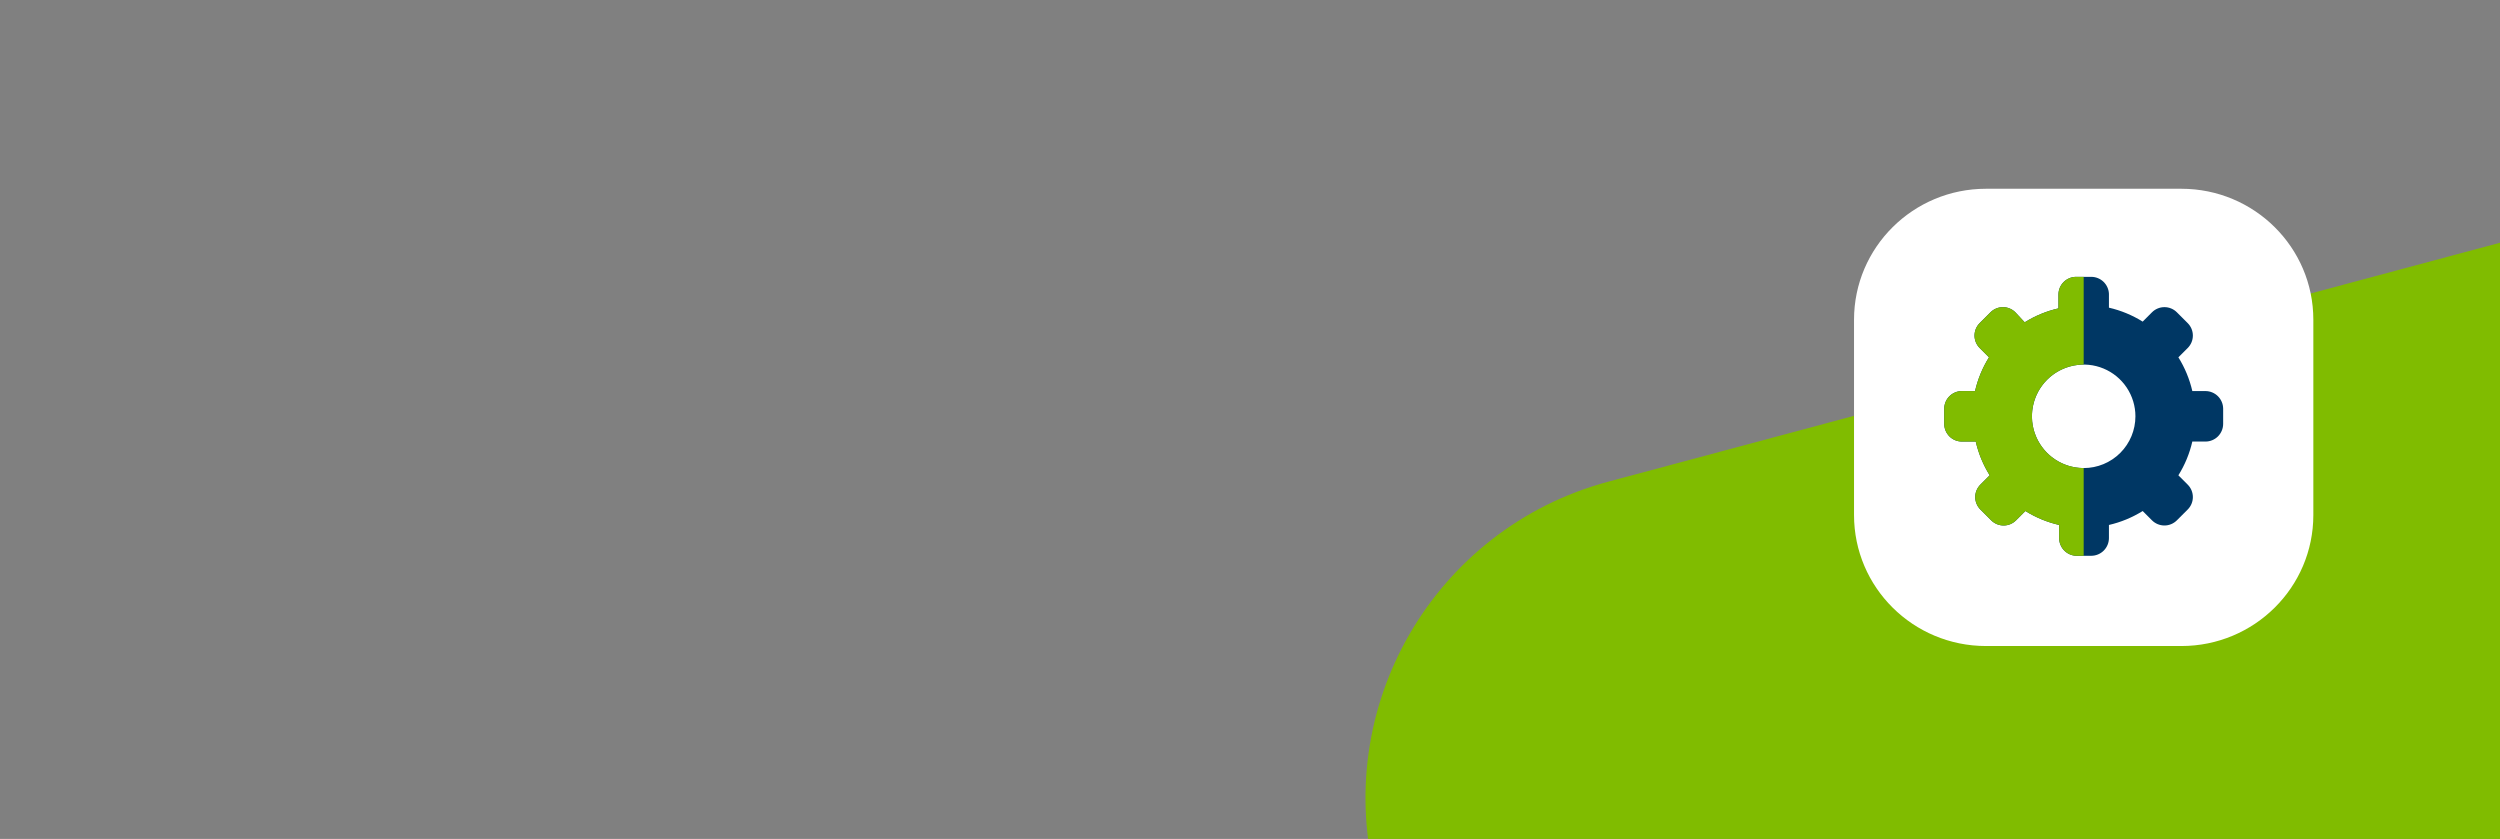
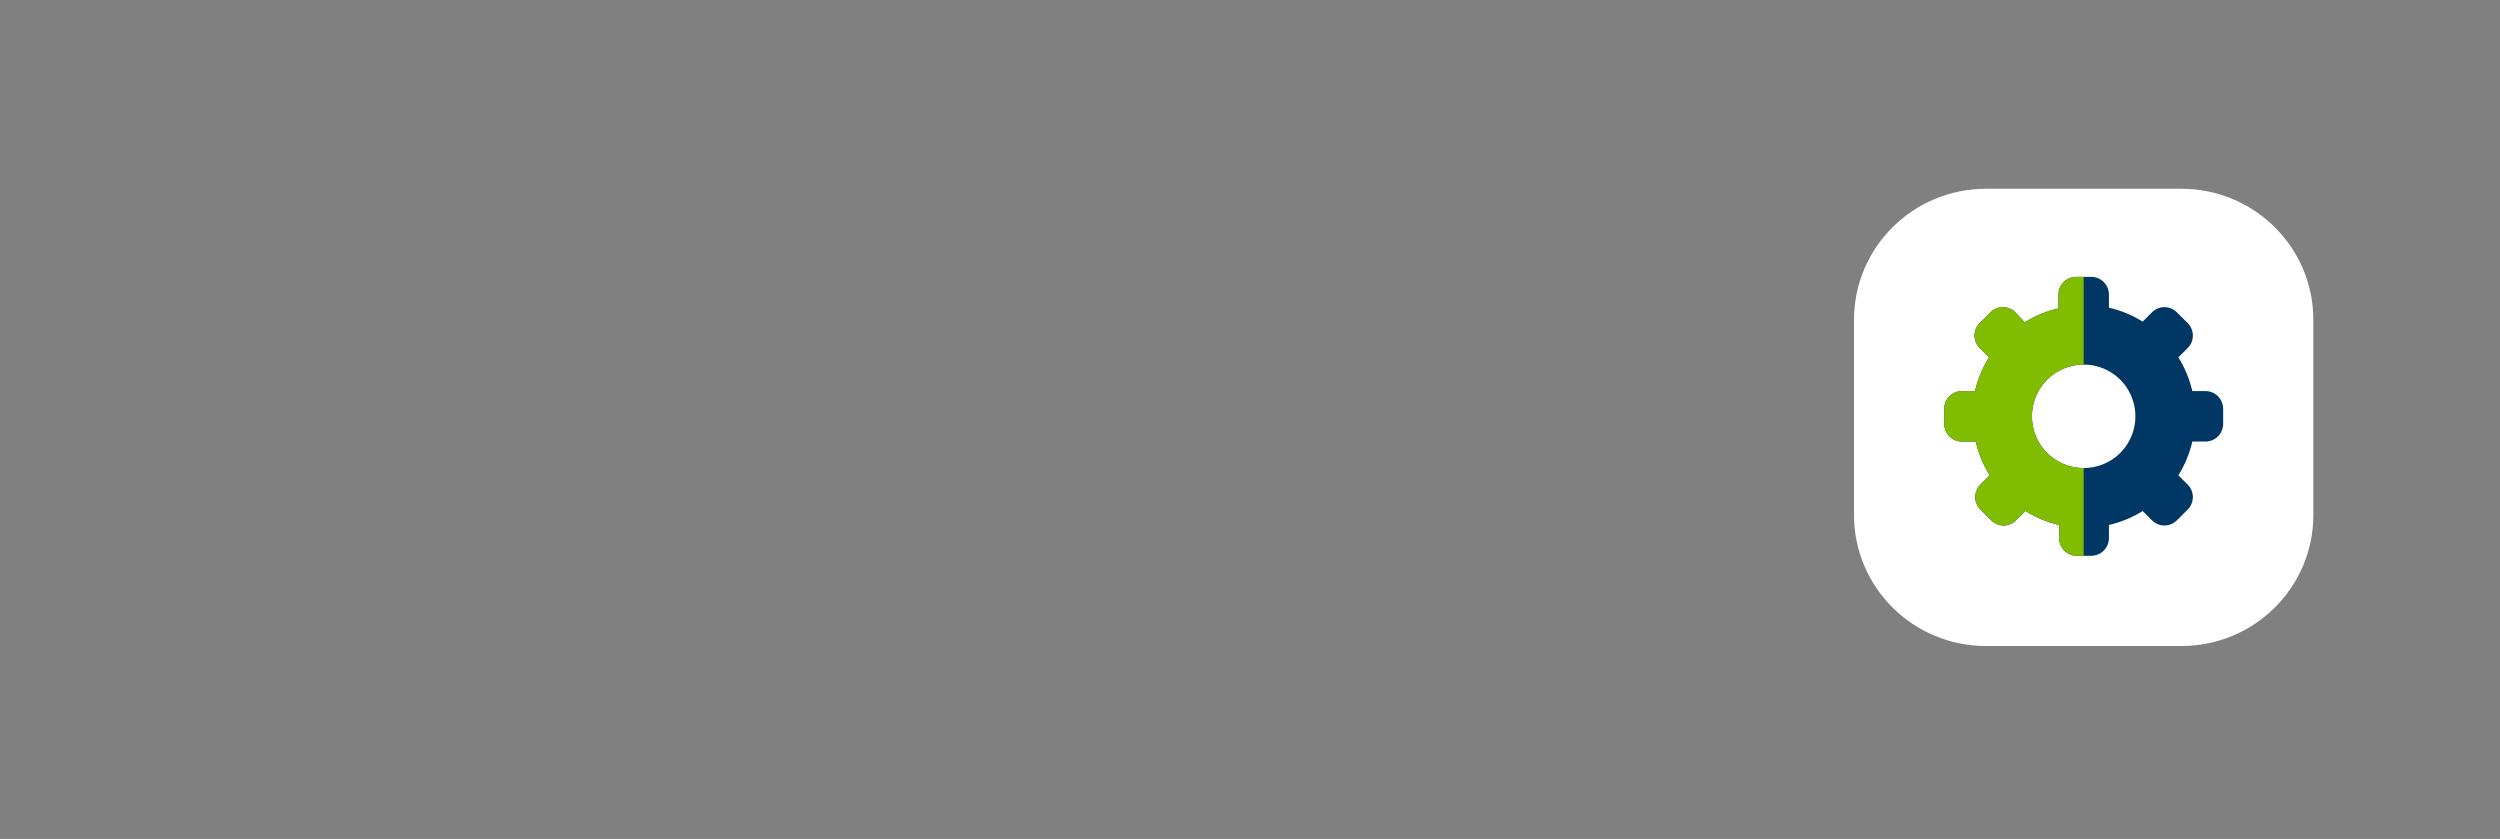
<svg xmlns="http://www.w3.org/2000/svg" width="1192" height="400" viewBox="0 0 1192 400" fill="none">
  <rect x="0" y="0" width="1192" height="400" fill="#808080" stroke="none" />
  <g clip-path="url(#clip0_4715_2708)">
-     <rect x="616" y="270.074" width="946.895" height="312.369" rx="156.185" transform="rotate(-15 616 270.074)" fill="#80BC00" />
    <g clip-path="url(#clip1_4715_2708)">
      <path d="M1040.06 90H946.937C912.178 90 884 117.961 884 152.453V245.573C884 280.066 912.178 308.026 946.937 308.026H1040.06C1074.82 308.026 1103 280.066 1103 245.573V152.453C1103 117.961 1074.82 90 1040.06 90Z" fill="white" />
      <path d="M1051.62 186.463H1045.3C1043.99 180.768 1041.75 175.33 1038.65 170.371L1043.11 165.915C1044.68 164.344 1045.56 162.216 1045.56 159.997C1045.56 157.777 1044.68 155.649 1043.11 154.078L1037.92 148.891C1036.35 147.324 1034.22 146.443 1032 146.443C1029.78 146.443 1027.66 147.324 1026.08 148.891L1021.63 153.347C1016.67 150.254 1011.23 148.007 1005.54 146.697V140.047C1005.43 137.888 1004.51 135.851 1002.95 134.354C1001.39 132.857 999.318 132.015 997.158 132H989.842C987.626 132.017 985.504 132.906 983.937 134.473C982.369 136.041 981.481 138.162 981.463 140.379V147.029C975.768 148.34 970.33 150.587 965.371 153.679L960.915 148.891C959.344 147.324 957.216 146.443 954.997 146.443C952.777 146.443 950.649 147.324 949.078 148.891L943.891 154.078C942.324 155.649 941.443 157.777 941.443 159.997C941.443 162.216 942.324 164.344 943.891 165.915L948.347 170.371C945.254 175.33 943.007 180.768 941.697 186.463H935.047C932.888 186.566 930.851 187.491 929.354 189.05C927.857 190.608 927.015 192.682 927 194.842V202.158C927.017 204.374 927.906 206.496 929.473 208.063C931.041 209.631 933.162 210.519 935.379 210.537H942.029C943.34 216.232 945.587 221.67 948.679 226.629L944.224 231.085C942.656 232.656 941.776 234.784 941.776 237.004C941.776 239.223 942.656 241.351 944.224 242.922L949.41 248.109C950.981 249.676 953.11 250.557 955.329 250.557C957.548 250.557 959.677 249.676 961.248 248.109L965.703 243.654C970.662 246.746 976.101 248.993 981.796 250.304V256.621C981.811 258.782 982.653 260.855 984.15 262.414C985.647 263.972 987.684 264.898 989.842 265H997.158C999.374 264.983 1001.5 264.094 1003.06 262.527C1004.63 260.959 1005.52 258.838 1005.54 256.621V250.304C1011.23 248.993 1016.67 246.746 1021.63 243.654L1026.08 248.109C1027.66 249.676 1029.78 250.557 1032 250.557C1034.22 250.557 1036.35 249.676 1037.92 248.109L1043.11 242.922C1044.68 241.351 1045.56 239.223 1045.56 237.004C1045.56 234.784 1044.68 232.656 1043.11 231.085L1038.65 226.629C1041.75 221.67 1043.99 216.232 1045.3 210.537H1051.62C1053.84 210.519 1055.96 209.631 1057.53 208.063C1059.09 206.496 1059.98 204.374 1060 202.158V194.842C1059.98 192.626 1059.09 190.504 1057.53 188.937C1055.96 187.369 1053.84 186.481 1051.62 186.463V186.463ZM993.5 223.172C988.62 223.172 983.85 221.725 979.793 219.014C975.736 216.303 972.574 212.45 970.707 207.941C968.839 203.433 968.351 198.473 969.303 193.687C970.255 188.901 972.604 184.505 976.055 181.055C979.505 177.604 983.901 175.255 988.687 174.303C993.473 173.351 998.433 173.839 1002.94 175.707C1007.45 177.574 1011.3 180.736 1014.01 184.793C1016.72 188.85 1018.17 193.62 1018.17 198.5C1018.17 205.043 1015.57 211.319 1010.95 215.945C1006.32 220.572 1000.04 223.172 993.5 223.172V223.172Z" fill="#003764" />
      <path d="M993.5 223.172C986.957 223.172 980.681 220.572 976.055 215.945C971.428 211.319 968.829 205.043 968.829 198.5C968.829 191.957 971.428 185.681 976.055 181.055C980.681 176.428 986.957 173.829 993.5 173.829V132H989.842C987.626 132.017 985.504 132.906 983.937 134.473C982.369 136.041 981.481 138.162 981.463 140.379V147.029C975.768 148.34 970.33 150.587 965.371 153.679L960.915 148.891C959.344 147.324 957.216 146.443 954.997 146.443C952.777 146.443 950.649 147.324 949.078 148.891L943.891 154.078C942.324 155.649 941.443 157.777 941.443 159.997C941.443 162.216 942.324 164.344 943.891 165.915L948.347 170.371C945.254 175.33 943.007 180.768 941.697 186.463H935.047C932.888 186.566 930.851 187.491 929.354 189.05C927.857 190.608 927.015 192.682 927 194.842V202.158C927.017 204.374 927.906 206.496 929.473 208.063C931.041 209.631 933.162 210.519 935.379 210.537H942.029C943.34 216.232 945.587 221.67 948.679 226.629L944.224 231.085C942.656 232.656 941.776 234.784 941.776 237.004C941.776 239.223 942.656 241.351 944.224 242.922L949.41 248.109C950.981 249.676 953.11 250.557 955.329 250.557C957.548 250.557 959.677 249.676 961.248 248.109L965.703 243.654C970.662 246.746 976.101 248.993 981.796 250.304V256.621C981.811 258.782 982.653 260.855 984.15 262.414C985.647 263.972 987.684 264.898 989.842 265H993.5V223.172Z" fill="#80BC00" />
    </g>
  </g>
  <defs>
    <clipPath id="clip0_4715_2708">
      <rect width="1192" height="400" fill="white" />
    </clipPath>
    <clipPath id="clip1_4715_2708">
      <rect width="219" height="219" fill="white" transform="translate(884 90)" />
    </clipPath>
  </defs>
</svg>